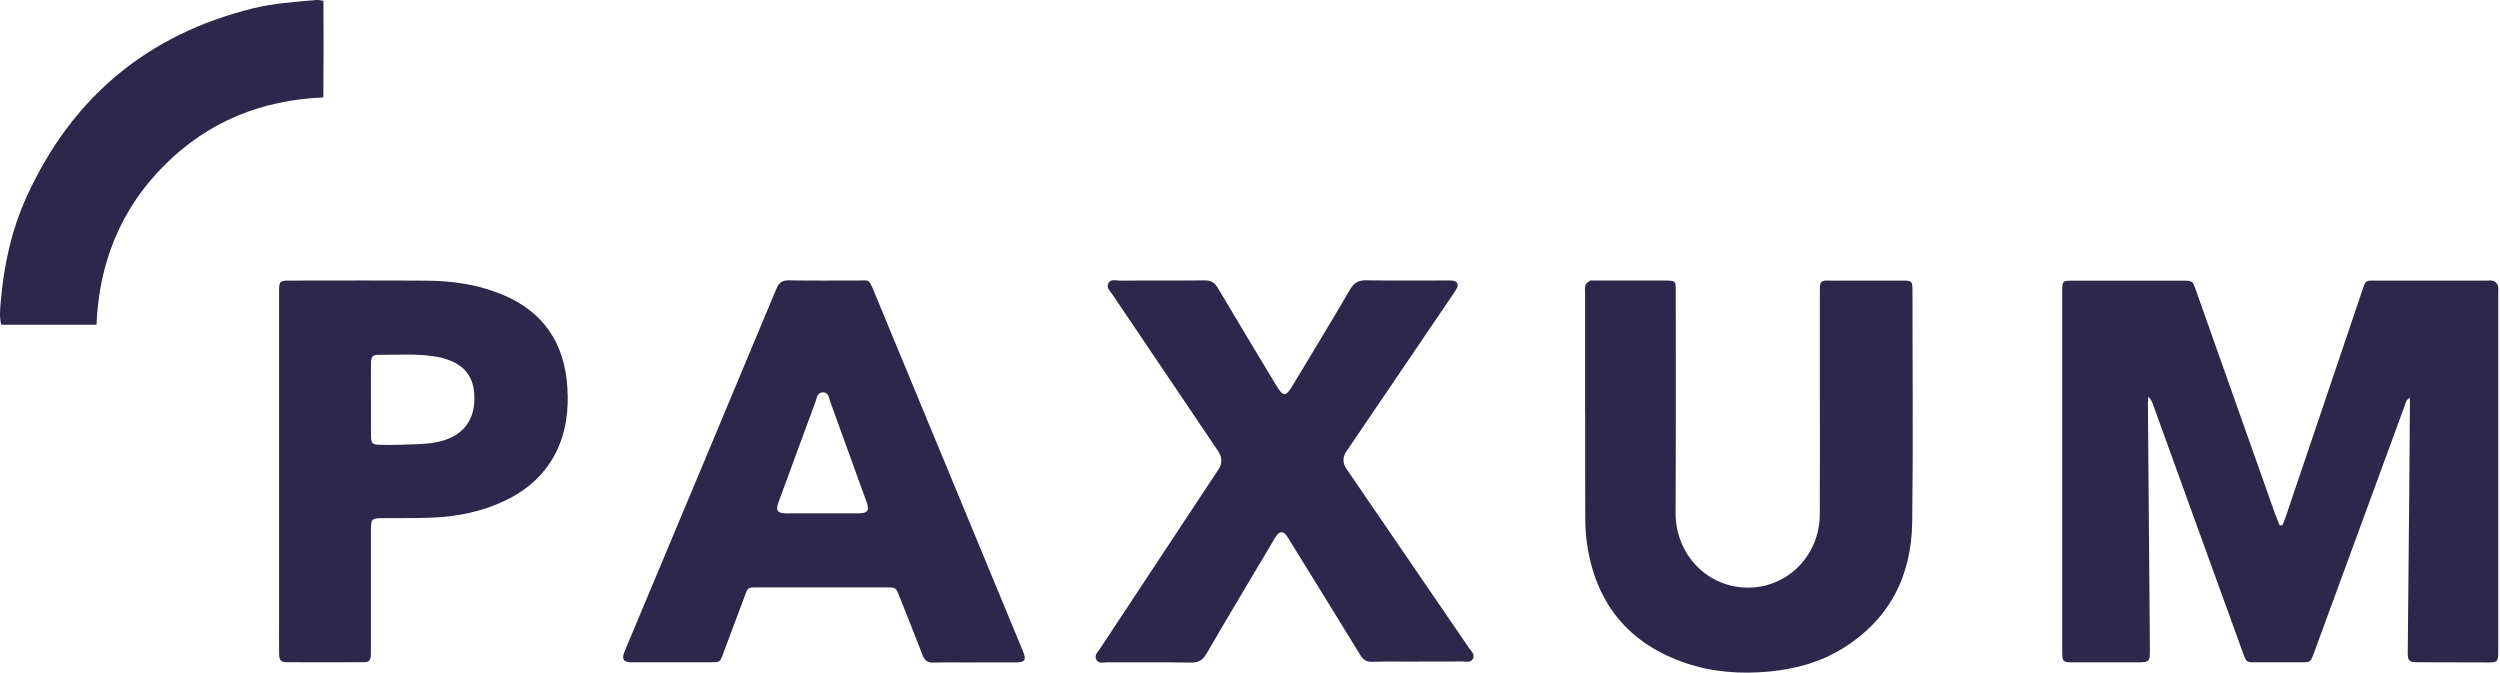
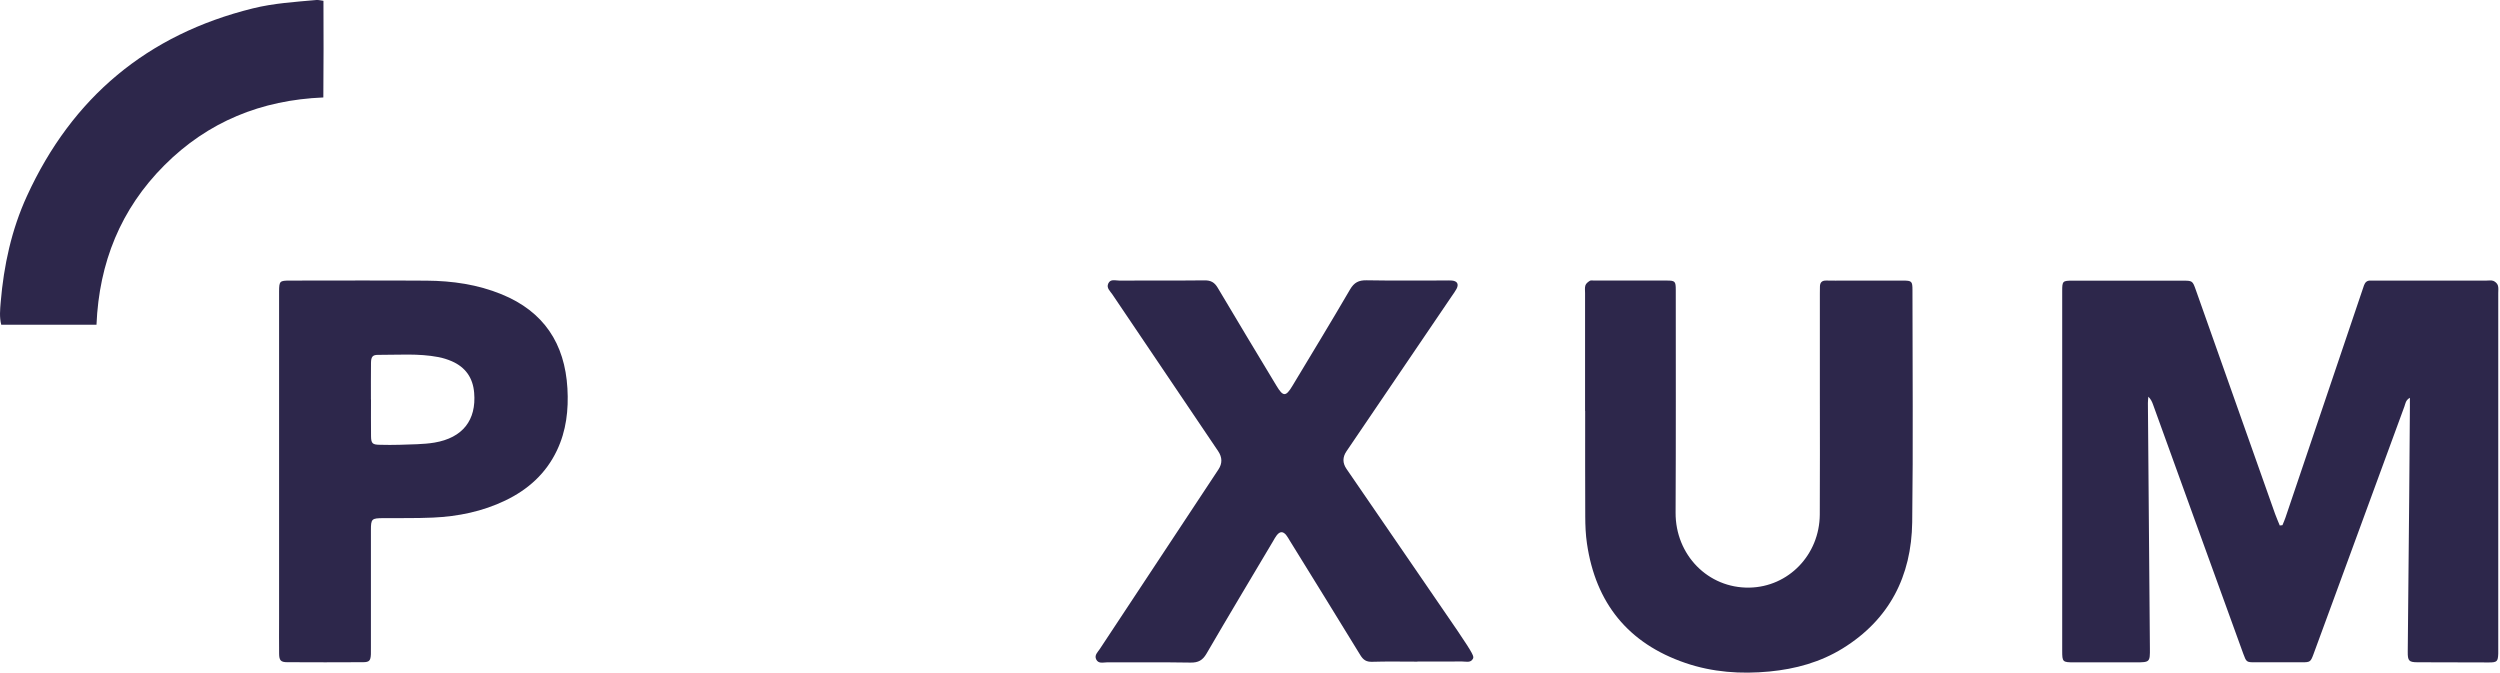
<svg xmlns="http://www.w3.org/2000/svg" width="223" height="60" viewBox="0 0 223 60" fill="none">
  <g clip-path="url(#clip0_1044_8015)">
    <path d="M203.597 46.841C203.691 46.61 203.794 46.383 203.872 46.146C206.148 39.415 208.425 32.688 210.698 25.957C210.756 25.785 210.811 25.613 210.873 25.441C210.973 25.171 211.151 25.012 211.456 25.028C211.611 25.035 211.767 25.028 211.922 25.028C215.212 25.028 218.498 25.028 221.788 25.028C221.996 25.028 222.222 24.986 222.404 25.054C222.569 25.116 222.75 25.282 222.805 25.441C222.88 25.652 222.844 25.902 222.844 26.136C222.844 36.755 222.844 47.37 222.844 57.989C222.844 58.093 222.844 58.197 222.844 58.301C222.818 59.003 222.737 59.09 222.009 59.09C219.884 59.09 217.76 59.087 215.639 59.074C214.875 59.071 214.762 58.944 214.771 58.139C214.814 53.545 214.862 48.949 214.901 44.356C214.924 41.682 214.943 39.009 214.962 36.336C214.962 36.082 214.962 35.826 214.962 35.481C214.58 35.696 214.567 36.001 214.477 36.248C212.33 42.089 210.186 47.932 208.046 53.773C207.483 55.306 206.922 56.839 206.356 58.373C206.106 59.042 206.058 59.074 205.339 59.077C203.94 59.084 202.541 59.084 201.142 59.077C200.394 59.077 200.372 59.058 200.097 58.304C198.662 54.358 197.234 50.408 195.803 46.458C194.55 42.995 193.3 39.532 192.047 36.073C191.962 35.839 191.859 35.608 191.632 35.384C191.619 35.572 191.593 35.758 191.593 35.946C191.652 43.239 191.707 50.534 191.771 57.827C191.781 59.055 191.768 59.081 190.525 59.081C188.686 59.081 186.846 59.081 185.007 59.081C183.981 59.081 183.948 59.051 183.948 58.038C183.948 49.81 183.948 41.579 183.948 33.35C183.948 30.885 183.948 28.42 183.948 25.951C183.948 25.07 183.99 25.035 184.878 25.035C188.142 25.035 191.402 25.035 194.666 25.035C195.573 25.035 195.576 25.035 195.877 25.889C198.231 32.538 200.582 39.188 202.936 45.834C203.063 46.185 203.215 46.529 203.354 46.873C203.432 46.864 203.513 46.857 203.59 46.847L203.597 46.841Z" fill="#2D274B" />
    <path d="M141.388 36.654C141.388 33.149 141.388 29.648 141.388 26.143C141.388 25.909 141.349 25.659 141.42 25.448C141.475 25.285 141.656 25.145 141.812 25.048C141.906 24.989 142.064 25.025 142.194 25.025C144.344 25.025 146.491 25.022 148.641 25.025C149.421 25.025 149.479 25.08 149.479 25.873C149.479 32.49 149.496 39.11 149.463 45.727C149.444 49.492 152.352 52.483 156.05 52.415C159.53 52.35 162.302 49.495 162.325 45.896C162.348 42.264 162.331 38.629 162.331 34.998C162.331 32.064 162.331 29.131 162.331 26.201C162.331 25.993 162.335 25.785 162.338 25.577C162.338 25.194 162.519 25.012 162.914 25.025C163.458 25.041 164.002 25.029 164.546 25.029C166.282 25.029 168.014 25.025 169.75 25.029C170.53 25.029 170.592 25.09 170.592 25.873C170.592 32.776 170.66 39.682 170.569 46.581C170.504 51.386 168.539 55.264 164.365 57.84C162.37 59.071 160.159 59.675 157.834 59.899C155.279 60.143 152.76 59.968 150.325 59.133C145.234 57.388 142.333 53.799 141.556 48.478C141.439 47.686 141.407 46.877 141.404 46.074C141.388 42.933 141.397 39.795 141.397 36.654H141.388Z" fill="#2D274B" />
-     <path d="M86.926 59.094C85.709 59.094 84.491 59.074 83.277 59.103C82.759 59.116 82.487 58.938 82.296 58.444C81.622 56.677 80.91 54.923 80.211 53.165C79.906 52.399 79.9 52.399 79.084 52.396C75.227 52.396 71.367 52.396 67.511 52.396C66.724 52.396 66.718 52.399 66.445 53.127C65.798 54.848 65.157 56.573 64.509 58.298C64.221 59.071 64.218 59.074 63.389 59.074C61.109 59.074 58.833 59.074 56.553 59.074C56.372 59.074 56.187 59.087 56.012 59.055C55.66 58.993 55.53 58.798 55.608 58.441C55.65 58.239 55.737 58.048 55.818 57.856C60.296 47.169 64.778 36.485 69.24 25.792C69.473 25.236 69.742 24.993 70.373 25.006C72.468 25.048 74.567 25.015 76.665 25.022C77.494 25.022 77.484 24.85 77.902 25.857C82.115 36.034 86.331 46.211 90.546 56.391C90.786 56.966 91.029 57.538 91.259 58.116C91.567 58.889 91.434 59.084 90.579 59.087C89.361 59.094 88.144 59.087 86.93 59.087L86.926 59.094ZM73.404 45.788C74.363 45.788 75.321 45.788 76.276 45.788C76.432 45.788 76.587 45.795 76.743 45.785C77.371 45.743 77.523 45.532 77.355 44.934C77.319 44.811 77.267 44.691 77.222 44.57C76.173 41.67 75.13 38.769 74.071 35.871C73.945 35.527 73.932 35.011 73.433 34.998C72.883 34.981 72.86 35.527 72.724 35.891C71.639 38.804 70.574 41.728 69.499 44.648C69.454 44.769 69.405 44.892 69.373 45.015C69.23 45.532 69.366 45.73 69.91 45.782C70.088 45.798 70.273 45.792 70.454 45.792C71.439 45.792 72.423 45.792 73.404 45.792V45.788Z" fill="#2D274B" />
-     <path d="M126.434 59.019C125.087 59.019 123.74 58.99 122.396 59.032C121.881 59.048 121.606 58.87 121.344 58.441C119.262 55.033 117.157 51.642 115.059 48.244C114.949 48.069 114.852 47.88 114.722 47.721C114.44 47.383 114.172 47.39 113.893 47.737C113.764 47.897 113.67 48.085 113.563 48.264C111.578 51.606 109.577 54.942 107.621 58.304C107.275 58.899 106.889 59.113 106.203 59.103C103.719 59.061 101.232 59.09 98.745 59.081C98.405 59.081 97.975 59.237 97.774 58.805C97.606 58.434 97.916 58.171 98.095 57.902C101.624 52.558 105.157 47.215 108.686 41.874C109.04 41.339 109.032 40.796 108.66 40.244C105.513 35.582 102.362 30.921 99.218 26.253C99.024 25.964 98.671 25.688 98.859 25.285C99.056 24.856 99.497 25.032 99.833 25.028C102.372 25.015 104.907 25.038 107.446 25.009C108.006 25.002 108.333 25.184 108.622 25.672C110.351 28.595 112.109 31.499 113.861 34.41C114.453 35.397 114.696 35.4 115.276 34.432C116.998 31.567 118.741 28.709 120.424 25.821C120.79 25.194 121.201 24.989 121.904 25.002C124.258 25.045 126.616 25.019 128.973 25.019C129.154 25.019 129.336 25.006 129.517 25.025C129.99 25.071 130.145 25.343 129.922 25.769C129.802 25.996 129.643 26.204 129.497 26.419C126.366 31.031 123.235 35.644 120.104 40.257C119.75 40.779 119.749 41.298 120.101 41.816C123.747 47.143 127.396 52.47 131.035 57.801C131.233 58.087 131.596 58.369 131.385 58.762C131.175 59.159 130.738 58.999 130.394 59.003C129.073 59.019 127.752 59.009 126.434 59.009V59.019Z" fill="#2D274B" />
+     <path d="M126.434 59.019C125.087 59.019 123.74 58.99 122.396 59.032C121.881 59.048 121.606 58.87 121.344 58.441C119.262 55.033 117.157 51.642 115.059 48.244C114.949 48.069 114.852 47.88 114.722 47.721C114.44 47.383 114.172 47.39 113.893 47.737C113.764 47.897 113.67 48.085 113.563 48.264C111.578 51.606 109.577 54.942 107.621 58.304C107.275 58.899 106.889 59.113 106.203 59.103C103.719 59.061 101.232 59.09 98.745 59.081C98.405 59.081 97.975 59.237 97.774 58.805C97.606 58.434 97.916 58.171 98.095 57.902C101.624 52.558 105.157 47.215 108.686 41.874C109.04 41.339 109.032 40.796 108.66 40.244C105.513 35.582 102.362 30.921 99.218 26.253C99.024 25.964 98.671 25.688 98.859 25.285C99.056 24.856 99.497 25.032 99.833 25.028C102.372 25.015 104.907 25.038 107.446 25.009C108.006 25.002 108.333 25.184 108.622 25.672C110.351 28.595 112.109 31.499 113.861 34.41C114.453 35.397 114.696 35.4 115.276 34.432C116.998 31.567 118.741 28.709 120.424 25.821C120.79 25.194 121.201 24.989 121.904 25.002C124.258 25.045 126.616 25.019 128.973 25.019C129.154 25.019 129.336 25.006 129.517 25.025C129.99 25.071 130.145 25.343 129.922 25.769C129.802 25.996 129.643 26.204 129.497 26.419C126.366 31.031 123.235 35.644 120.104 40.257C119.75 40.779 119.749 41.298 120.101 41.816C131.233 58.087 131.596 58.369 131.385 58.762C131.175 59.159 130.738 58.999 130.394 59.003C129.073 59.019 127.752 59.009 126.434 59.009V59.019Z" fill="#2D274B" />
    <path d="M24.894 42.04C24.894 36.849 24.894 31.655 24.894 26.464C24.894 26.308 24.894 26.152 24.894 25.996C24.901 25.074 24.946 25.028 25.866 25.028C29.933 25.028 33.996 25.006 38.063 25.035C40.353 25.051 42.603 25.376 44.743 26.25C48.496 27.783 50.384 30.638 50.614 34.644C50.724 36.56 50.514 38.428 49.675 40.185C48.694 42.245 47.104 43.667 45.08 44.642C43.044 45.623 40.867 46.068 38.627 46.169C37.154 46.234 35.674 46.208 34.2 46.217C33.145 46.224 33.086 46.276 33.086 47.306C33.086 50.785 33.086 54.264 33.086 57.742C33.086 57.95 33.093 58.158 33.083 58.366C33.054 58.928 32.947 59.065 32.387 59.068C30.133 59.081 27.88 59.081 25.629 59.068C25.046 59.068 24.904 58.909 24.897 58.314C24.884 57.275 24.894 56.238 24.894 55.199C24.894 50.81 24.894 46.425 24.894 42.037V42.04ZM33.093 35.641C33.093 36.729 33.083 37.82 33.096 38.909C33.106 39.558 33.226 39.665 33.88 39.675C34.476 39.685 35.071 39.698 35.664 39.675C36.694 39.63 37.74 39.649 38.753 39.48C41.282 39.051 42.499 37.47 42.295 35.037C42.185 33.695 41.518 32.753 40.294 32.22C39.919 32.058 39.517 31.931 39.112 31.853C37.319 31.509 35.502 31.662 33.695 31.655C33.232 31.655 33.099 31.837 33.093 32.373C33.077 33.461 33.09 34.549 33.086 35.641H33.093Z" fill="#2D274B" />
    <path d="M8.61 28.965H0.11C-0.061 28.283 0.007 27.611 0.062 26.955C0.337 23.677 1.027 20.491 2.4 17.492C6.434 8.683 13.14 3.08 22.547 0.75C24.415 0.286 26.319 0.172 28.22 0C28.392 -0.016 28.567 0.036 28.852 0.072C28.861 2.937 28.871 5.772 28.842 8.693C23.308 8.92 18.548 10.853 14.662 14.744C10.77 18.639 8.84 23.417 8.607 28.962L8.61 28.965Z" fill="#2D274B" />
  </g>
  <defs>
    <clipPath id="clip0_1044_8015">
      <rect width="222.857" height="60" fill="white" />
    </clipPath>
  </defs>
</svg>